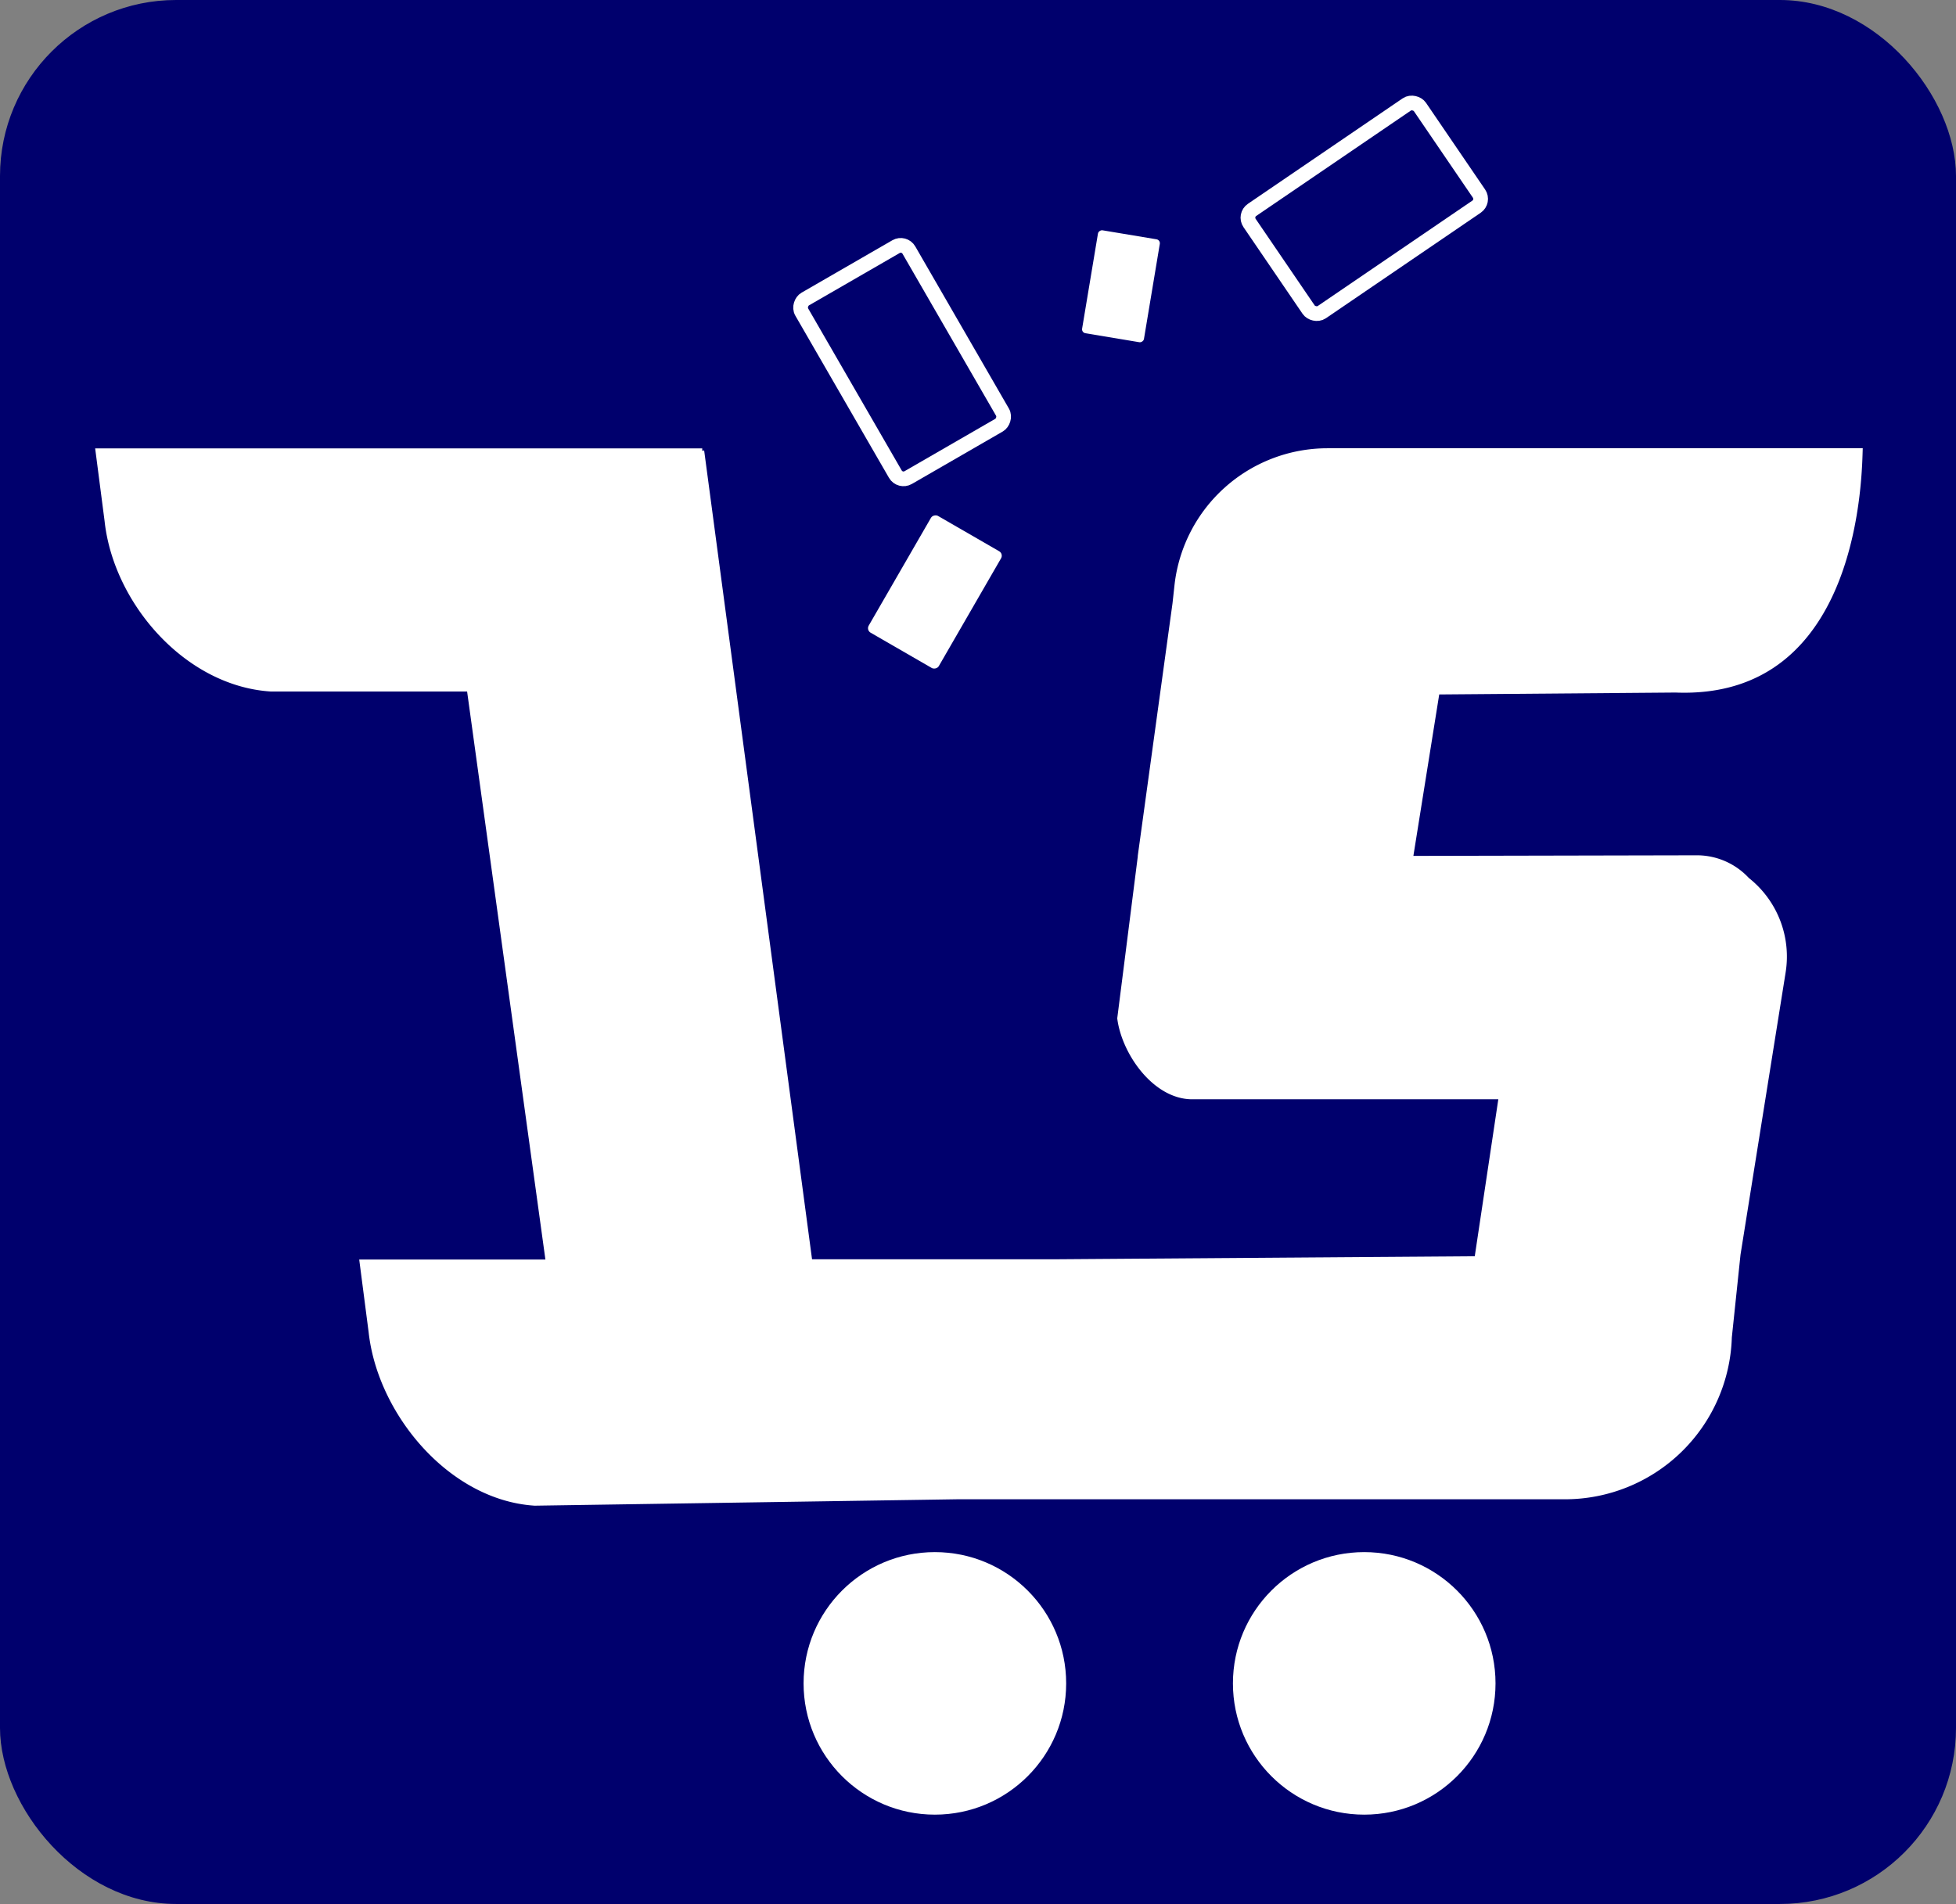
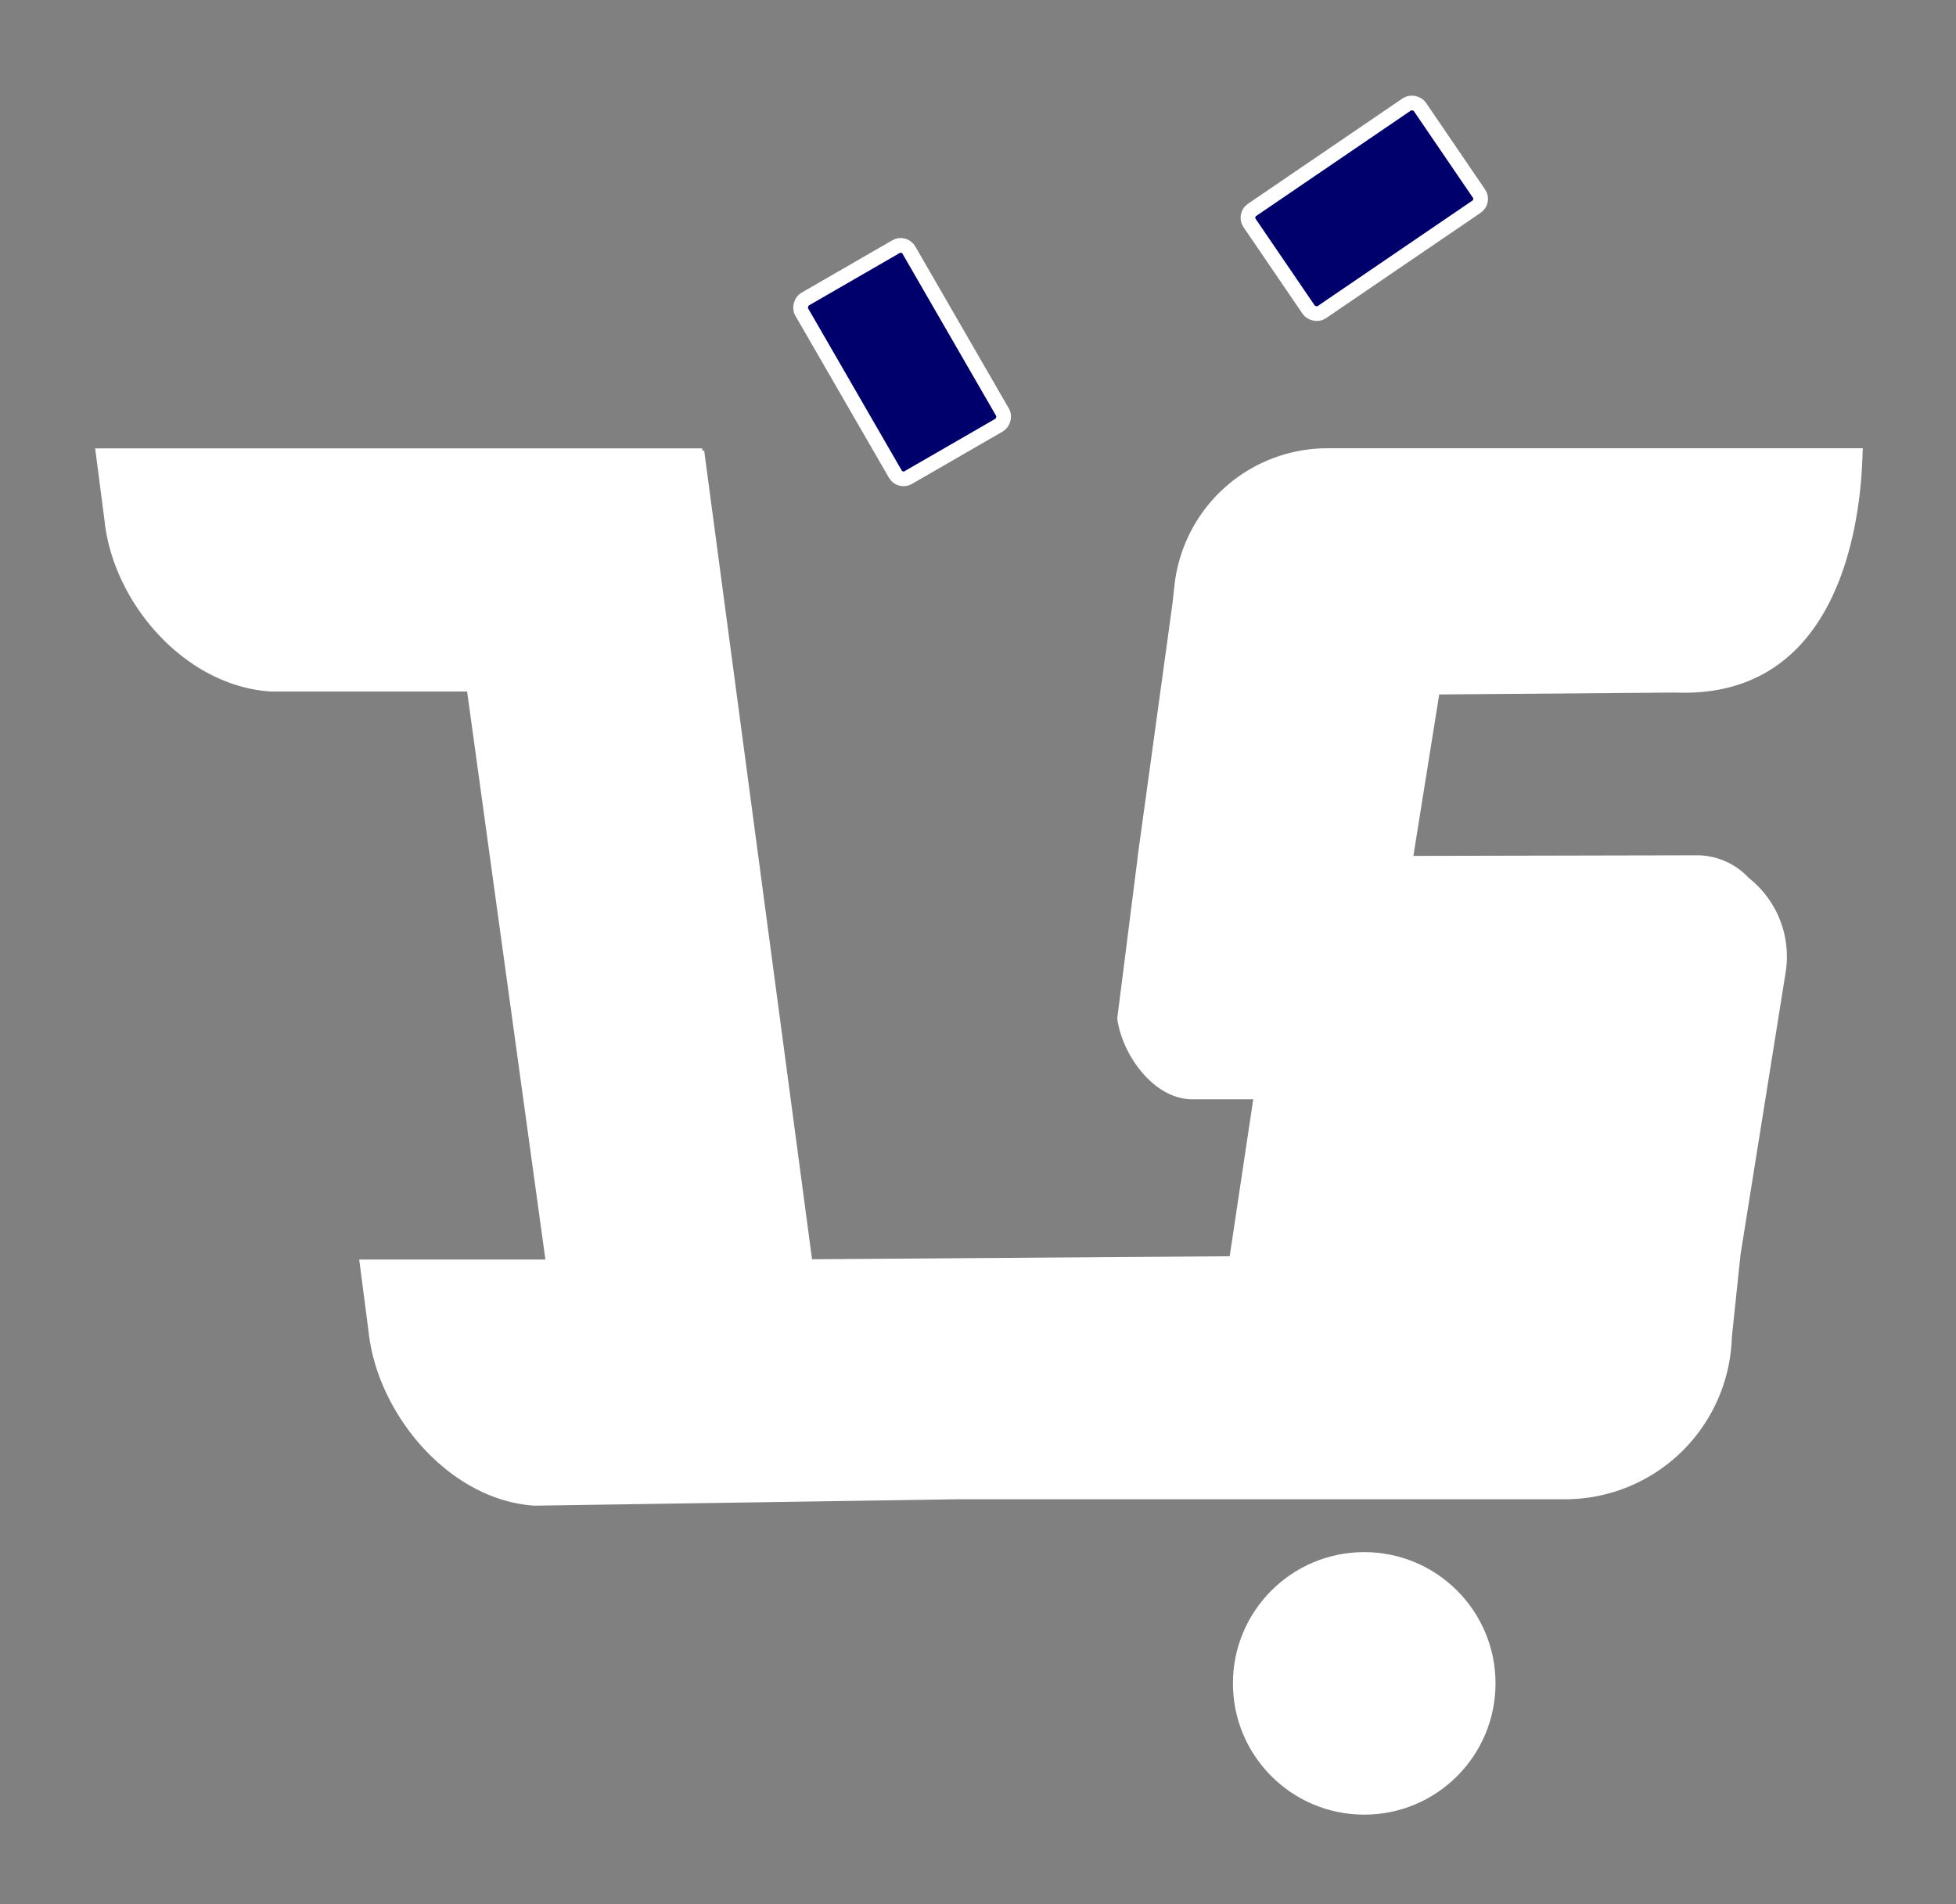
<svg xmlns="http://www.w3.org/2000/svg" id="Layer_1" data-name="Layer 1" viewBox="0 0 265.78 258.76">
  <rect x="0" y="0" width="265.78" height="258.76" fill="#808080" stroke="none" />
  <defs>
    <style>.cls-1,.cls-3{fill:#00006d;}.cls-2{fill:#fff;}.cls-3{stroke:#fff;stroke-miterlimit:10;stroke-width:2px;}</style>
  </defs>
  <title>1سبد</title>
-   <rect class="cls-1" width="265.78" height="258.76" rx="23.93" ry="23.93" />
-   <path class="cls-2" d="M211.09,115l-3.51,21.94,38.4-.08a9.63,9.63,0,0,1,7.18,3.08,13.62,13.62,0,0,1,5,12.84l-6.13,38.35-1.18,11.25a22.69,22.69,0,0,1-22.66,22H145.57l-57.39.87c-11.64-.74-21.35-12.46-22.56-23.58l-1.28-9.87h25.3v0L79,114.6H52.32c-11.64-.74-21.38-12-22.58-23.17l-1.28-9.87h82.49l0,.33.26-.05,14.66,109.92h33.3l56.75-.41,3.2-21.33H177.54c-5.33,0-9.61-6.23-10.2-11l1-7.87,1.79-14.12v-.1l4.72-34.32.28-2.56a20.92,20.92,0,0,1,20.76-18.51h72.75c-.13,2.82,0,34.22-25.45,33.2Z" transform="translate(-15.53 -20.62)" />
+   <path class="cls-2" d="M211.09,115l-3.51,21.94,38.4-.08a9.63,9.63,0,0,1,7.18,3.08,13.62,13.62,0,0,1,5,12.84l-6.13,38.35-1.18,11.25a22.69,22.69,0,0,1-22.66,22H145.57l-57.39.87c-11.64-.74-21.35-12.46-22.56-23.58l-1.28-9.87h25.3v0L79,114.6H52.32c-11.64-.74-21.38-12-22.58-23.17l-1.28-9.87h82.49l0,.33.26-.05,14.66,109.92l56.75-.41,3.2-21.33H177.54c-5.33,0-9.61-6.23-10.2-11l1-7.87,1.79-14.12v-.1l4.72-34.32.28-2.56a20.92,20.92,0,0,1,20.76-18.51h72.75c-.13,2.82,0,34.22-25.45,33.2Z" transform="translate(-15.53 -20.62)" />
  <rect class="cls-3" x="124.1" y="61.43" width="28.01" height="16.82" rx="1.28" ry="1.28" transform="translate(114.01 -105.31) rotate(60)" />
  <rect class="cls-3" x="186.89" y="40.51" width="28.01" height="16.82" rx="1.28" ry="1.28" transform="translate(378.93 -44.42) rotate(145.72)" />
-   <rect class="cls-2" x="160.74" y="55.26" width="14.18" height="8.52" rx="0.54" ry="0.54" transform="translate(238.61 -116.86) rotate(99.46)" />
-   <rect class="cls-2" x="133.4" y="95.58" width="18.32" height="11" rx="0.7" ry="0.7" transform="translate(285.85 7.53) rotate(120)" />
-   <circle class="cls-2" cx="127.03" cy="228.78" r="17.84" />
  <circle class="cls-2" cx="185.37" cy="228.78" r="17.84" />
</svg>